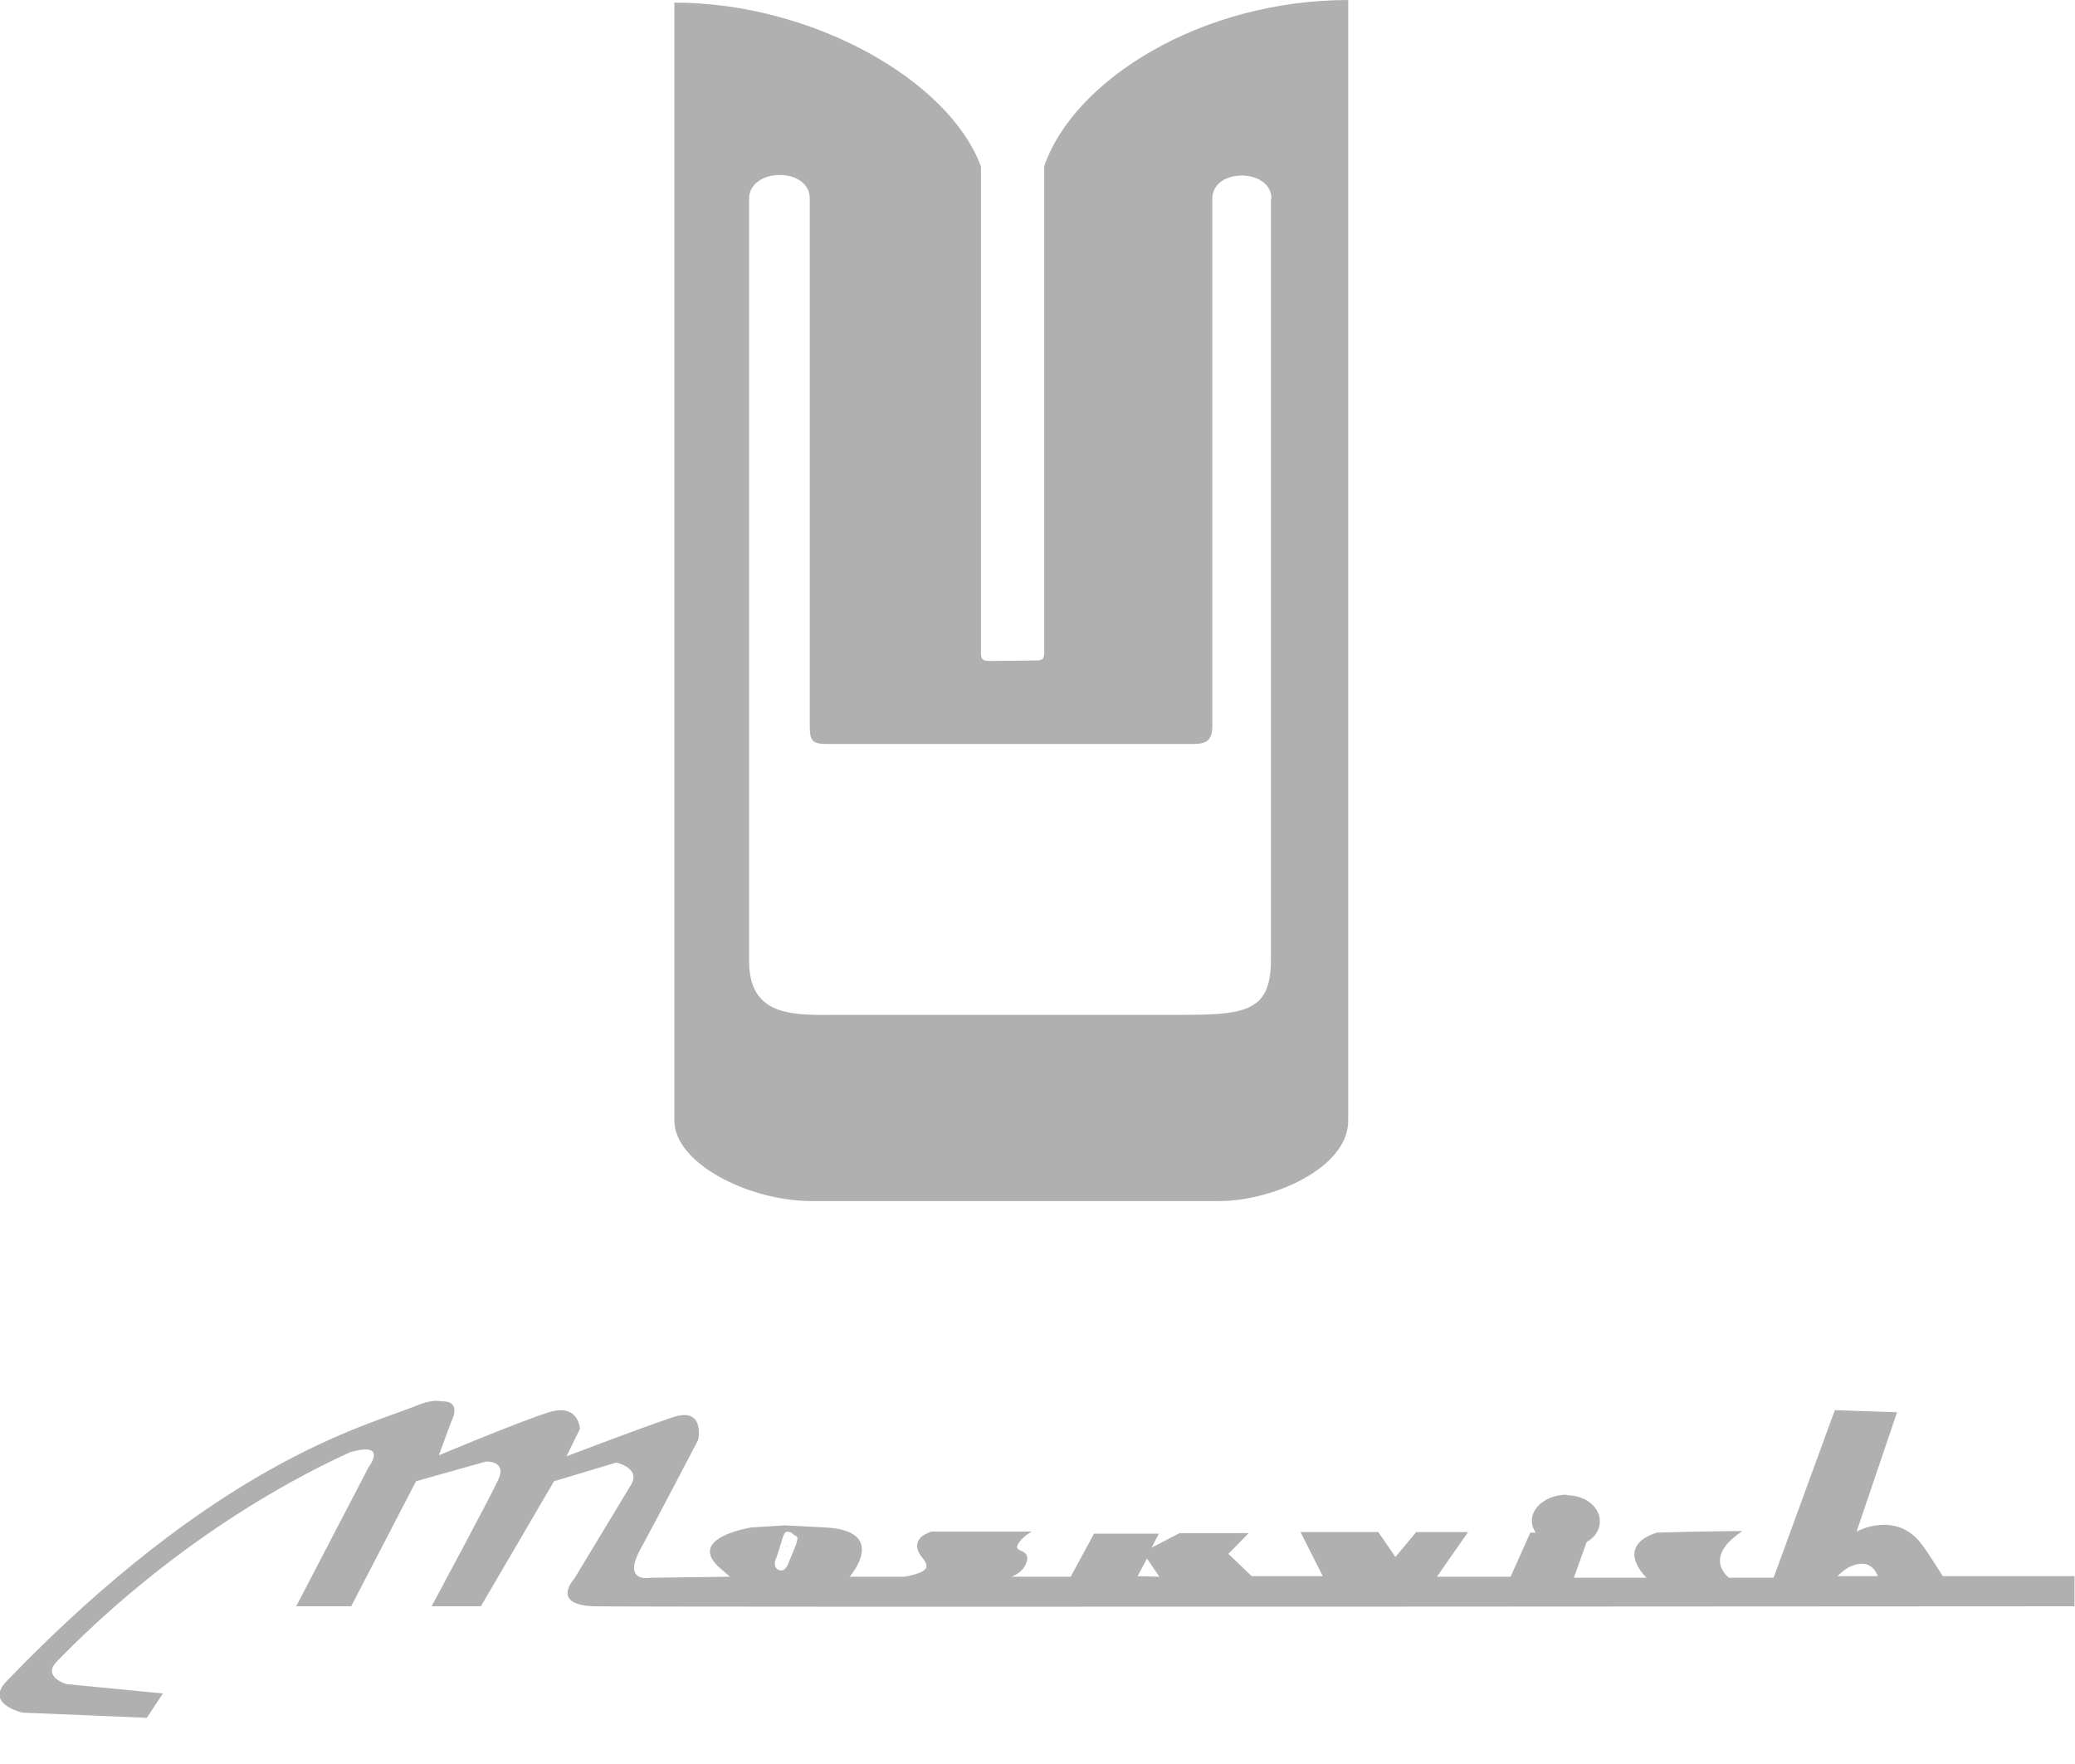
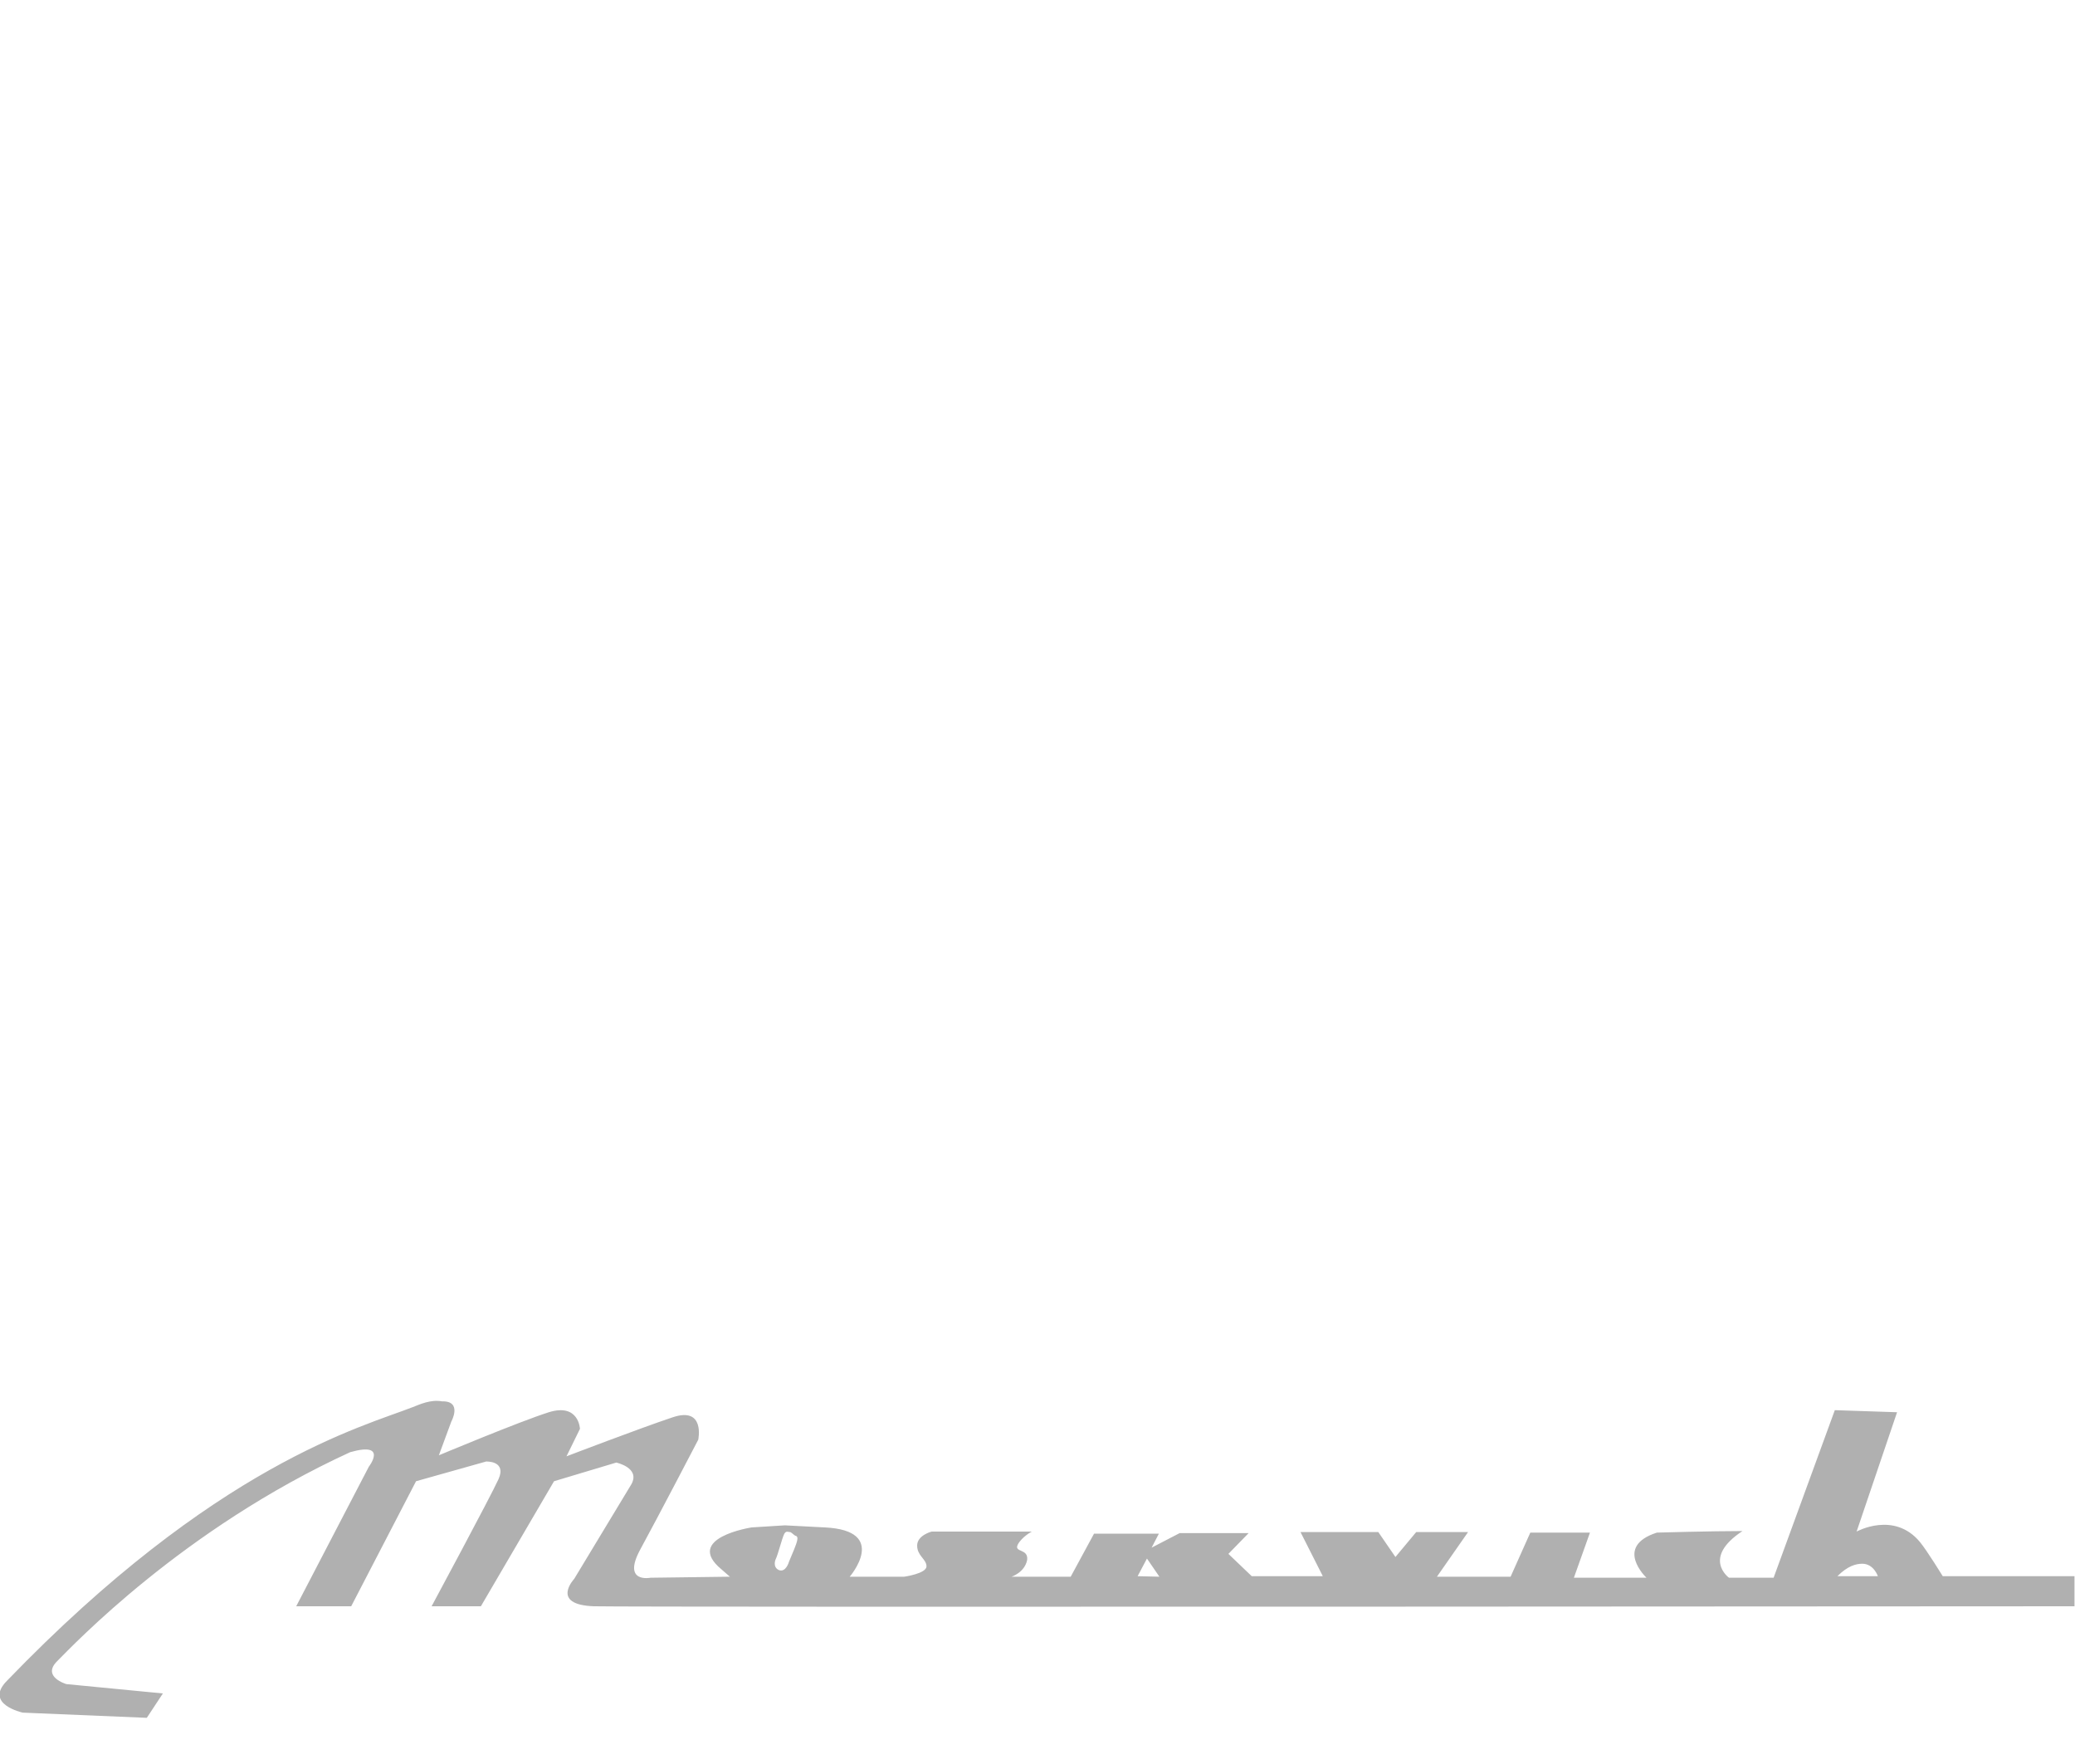
<svg xmlns="http://www.w3.org/2000/svg" viewBox="0 0 40 34">
  <defs />
  <g fill="#b0b0b0" fill-rule="nonzero">
-     <path d="M26 0c-2.86 0-5.3 1.55-5.87 3.2v9.35c0 .13-.01.18-.15.18l-.91.01c-.16 0-.16-.07-.16-.18V3.21C18.3 1.55 15.66.05 13 .05V21.6c0 .82 1.43 1.55 2.65 1.55h7.85c1.04 0 2.49-.64 2.49-1.55V0zM24.5 3.84v14.66c0 .96-.45 1.06-1.64 1.06h-6.63c-.86 0-1.79.09-1.79-1.04V3.83c0-.6 1.17-.62 1.17 0v10.15c0 .32.05.36.37.36H23c.26 0 .37-.07.37-.35V3.83c0-.6 1.14-.59 1.14 0zM15.17 29.81h.04s-.19-.02-.04 0zm15.03-1c-.37 0-.67.23-.67.5 0 .28.3.5.67.5.37 0 .64-.2.64-.49 0-.27-.27-.5-.64-.5z" />
    <path d="M37.45 30.38s-.3-.49-.44-.66c-.5-.6-1.22-.2-1.22-.2l.78-2.3-1.2-.04-1.18 3.23h-.86s-.53-.38.26-.9c-.61 0-1.65.03-1.65.03-.84.27-.2.87-.2.87h-1.4l.31-.87H29.5l-.38.85H27.7l.6-.86h-1l-.4.48-.33-.48h-1.5l.43.85h-1.37l-.45-.43.39-.4h-1.33l-.54.28.14-.27h-1.25l-.45.83H19.5s.25-.08.3-.32c.03-.23-.26-.14-.18-.3.08-.15.27-.25.27-.25h-1.93s-.28.07-.28.27.18.26.18.4-.43.2-.43.2h-1.05s.77-.89-.48-.95l-.77-.04-.64.04s-1.32.2-.58.81l.16.14-1.53.02s-.55.11-.2-.54c.36-.66 1.12-2.12 1.12-2.12s.14-.65-.5-.43c-.63.21-2.04.75-2.04.75l.26-.53s-.02-.5-.6-.32c-.57.18-2.12.83-2.12.83l.24-.65s.22-.4-.18-.39c-.22-.04-.43.06-.56.11-.97.38-3.8 1.1-7.83 5.28-.44.45.31.61.31.61l2.39.1.31-.47-1.86-.18s-.48-.14-.18-.44 2.42-2.55 5.65-4.03c.74-.21.36.28.36.28l-1.4 2.69h1.06l1.25-2.41 1.35-.38s.4-.02.24.34c-.16.35-1.29 2.45-1.29 2.45h.95l1.41-2.41 1.2-.36s.47.1.29.42l-1.1 1.82s-.47.5.38.53c.86.02 28.54 0 28.54 0v-.58h-2.55zm-22.14-.52l-.1.24s-.06.22-.2.16c-.12-.06-.06-.2-.06-.2.05-.1.12-.4.17-.5.04-.06.07-.03.11-.03.02 0 .08.06.1.07.08.01.03.13-.02.26zm6.62.52l.18-.34.24.35-.42-.01zm13.49 0c.2-.2.36-.24.48-.24.22 0 .3.24.3.24h-.78z" />
  </g>
</svg>